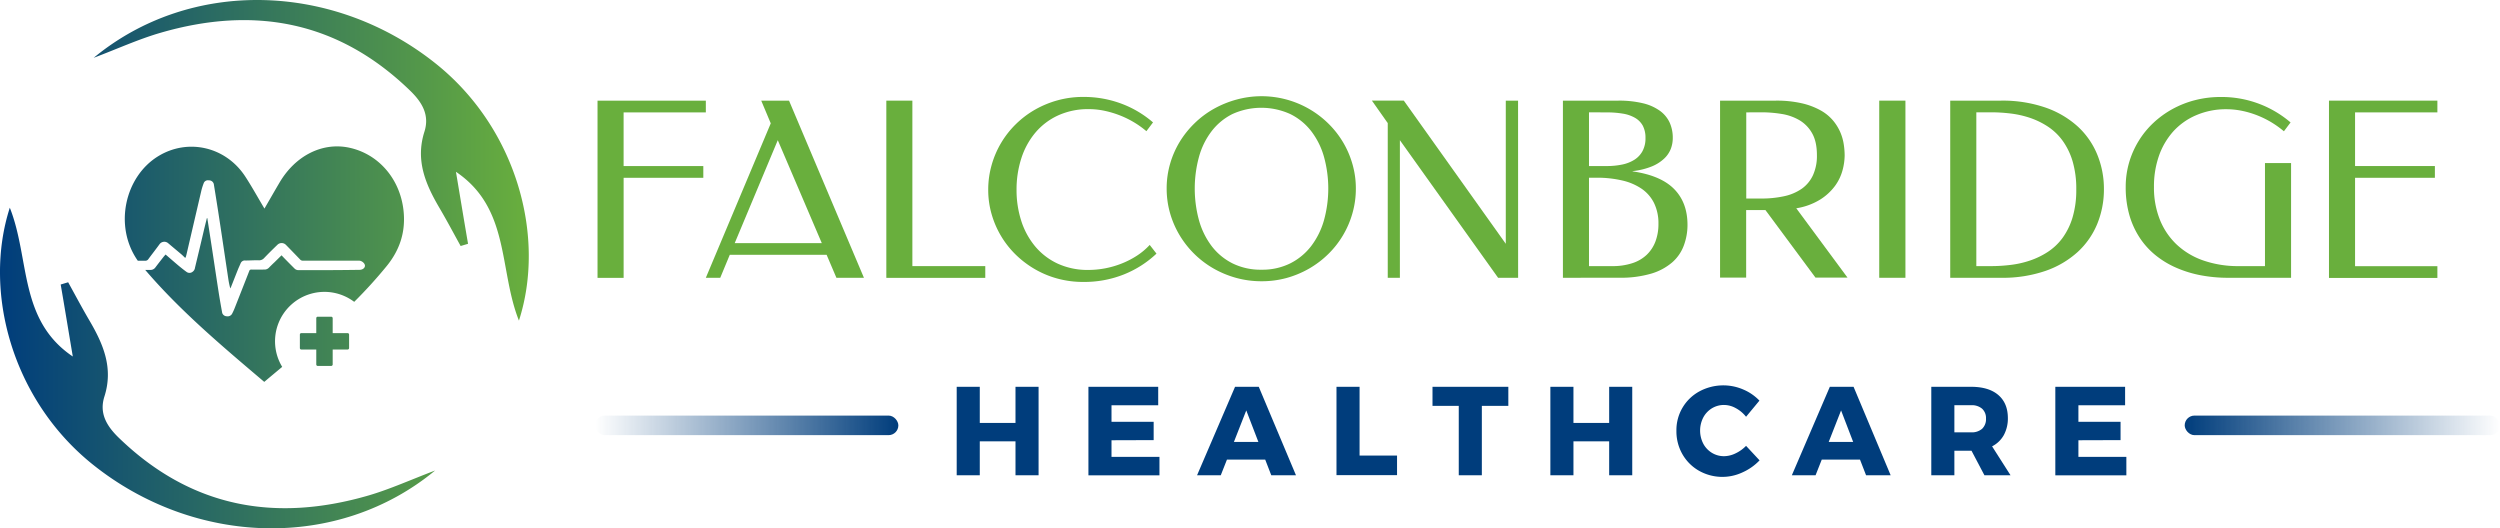
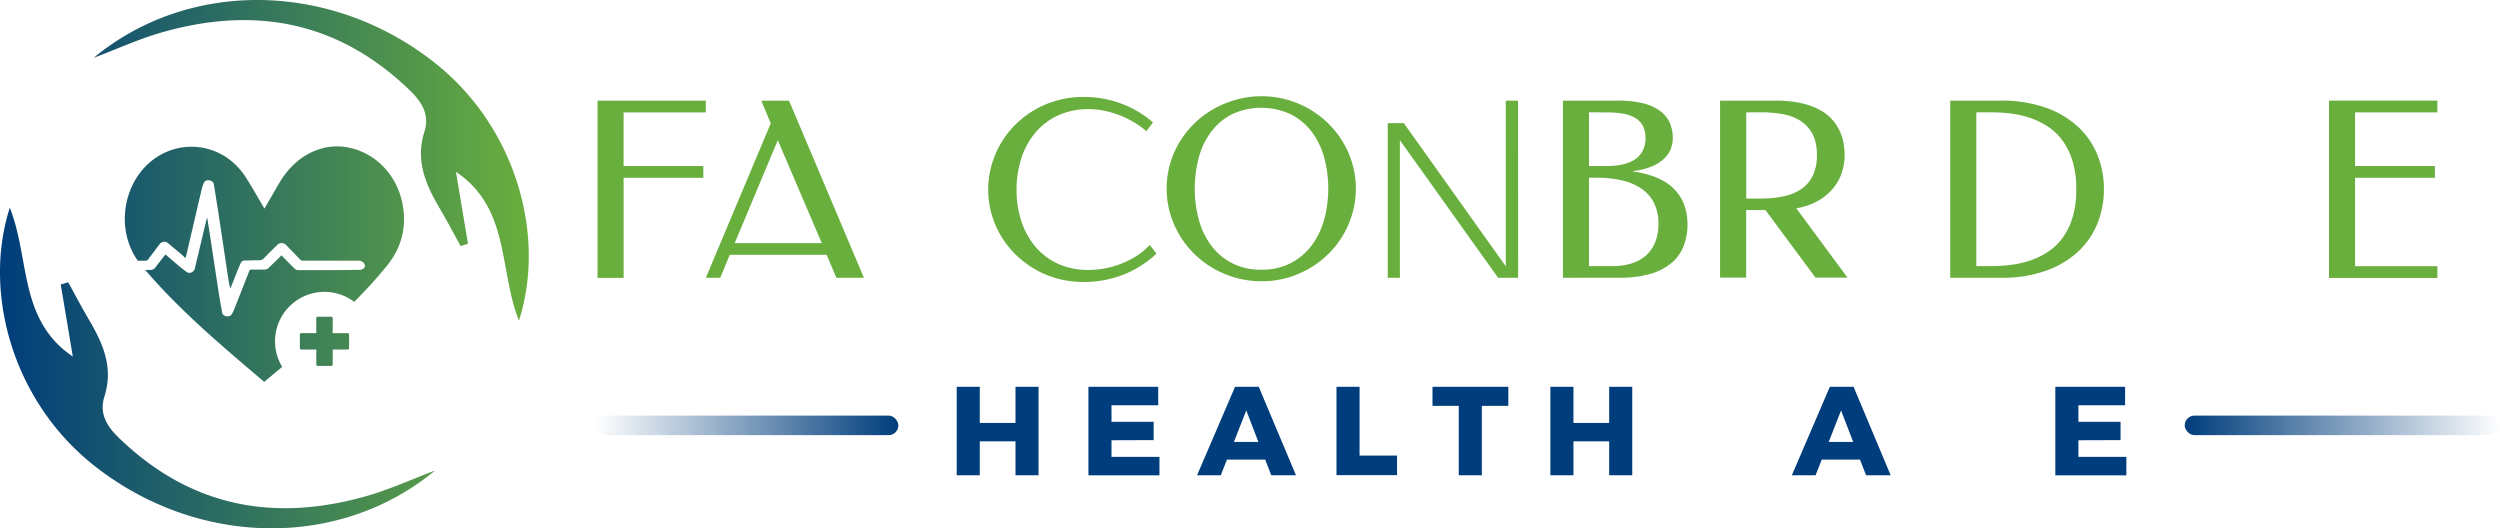
<svg xmlns="http://www.w3.org/2000/svg" xmlns:xlink="http://www.w3.org/1999/xlink" viewBox="0 0 1276.89 269.84">
  <defs>
    <style>.a{fill:#69af3d;}.b{fill:url(#a);}.c{fill:#003d7c;}.d{fill:url(#b);}.e{fill:url(#c);}</style>
    <linearGradient id="a" y1="134.92" x2="270.09" y2="134.92" gradientUnits="userSpaceOnUse">
      <stop offset="0" stop-color="#003d7c" />
      <stop offset="1" stop-color="#69af3d" />
    </linearGradient>
    <linearGradient id="b" x1="303.89" y1="217.26" x2="458.84" y2="217.26" gradientUnits="userSpaceOnUse">
      <stop offset="0" stop-color="#003d7c" stop-opacity="0" />
      <stop offset="1" stop-color="#003d7c" />
    </linearGradient>
    <linearGradient id="c" x1="-434.11" y1="505.26" x2="-273.06" y2="505.26" gradientTransform="translate(1549.95 -288)" xlink:href="#b" />
  </defs>
  <path class="a" d="M360.51,51.4v6h-42V84.81h40.71v6H318.52v51.11H305.19V51.4Z" />
  <path class="a" d="M441.26,141.88H427.2l-5-11.74H372.74l-4.87,11.74h-7.36L393.67,63,388.8,51.4H403Zm-66-17.7h44.48L397.26,71.6Z" />
-   <path class="a" d="M466,135.92h37.24v6H452.7V51.4H466Z" />
  <path class="a" d="M553.28,49.51A54.83,54.83,0,0,1,572.91,53a52.89,52.89,0,0,1,16,9.52L585.53,67a47.93,47.93,0,0,0-13.38-8,50.2,50.2,0,0,0-7.85-2.38,38.66,38.66,0,0,0-8.22-.88A36.74,36.74,0,0,0,540.32,59a33.3,33.3,0,0,0-11.56,8.82,38.68,38.68,0,0,0-7.12,13.08,51.76,51.76,0,0,0-2.43,16.07,51.16,51.16,0,0,0,2.4,15.82,38.65,38.65,0,0,0,7.06,13,33.23,33.23,0,0,0,11.53,8.85A36.42,36.42,0,0,0,556,137.87a46.31,46.31,0,0,0,17.1-3.35,43.94,43.94,0,0,0,7.7-4,34.5,34.5,0,0,0,6.42-5.42l3.46,4.44A52.58,52.58,0,0,1,574,140.18,54.65,54.65,0,0,1,553.28,144a49.41,49.41,0,0,1-13-1.67,48,48,0,0,1-11.59-4.78,49.32,49.32,0,0,1-9.8-7.39,46.91,46.91,0,0,1-12.41-20.75,44.57,44.57,0,0,1-1.74-12.5,45.64,45.64,0,0,1,1.74-12.6,47.06,47.06,0,0,1,12.41-20.93,47.89,47.89,0,0,1,9.8-7.4,50,50,0,0,1,11.59-4.77A48.6,48.6,0,0,1,553.28,49.51Z" />
  <path class="a" d="M644.31,143.65a48.31,48.31,0,0,1-12.86-1.7,50.26,50.26,0,0,1-11.57-4.78,48.09,48.09,0,0,1-17.37-17,47.06,47.06,0,0,1-4.9-11.32,45.79,45.79,0,0,1-1.73-12.62,45.15,45.15,0,0,1,1.73-12.48,46.8,46.8,0,0,1,4.9-11.26A48.26,48.26,0,0,1,610.09,63a46.93,46.93,0,0,1,9.79-7.36,51.08,51.08,0,0,1,11.57-4.75A48.65,48.65,0,0,1,678.36,63a47.75,47.75,0,0,1,7.55,9.55,47.09,47.09,0,0,1,4.86,11.26,44.79,44.79,0,0,1,1.74,12.48,45.42,45.42,0,0,1-1.74,12.62,47,47,0,0,1-12.41,20.91,48.2,48.2,0,0,1-9.77,7.39,49.73,49.73,0,0,1-11.5,4.78A47.77,47.77,0,0,1,644.31,143.65Zm0-5.9A31.94,31.94,0,0,0,659,134.52a31.07,31.07,0,0,0,10.68-8.82,39.51,39.51,0,0,0,6.54-13.18,60.83,60.83,0,0,0,0-32.46A38.72,38.72,0,0,0,669.72,67,30.57,30.57,0,0,0,659,58.25a35.69,35.69,0,0,0-29.54,0A30.65,30.65,0,0,0,618.85,67a38.31,38.31,0,0,0-6.45,13.08,61.64,61.64,0,0,0,0,32.46,39.42,39.42,0,0,0,6.48,13.18,30.71,30.71,0,0,0,10.68,8.82A32.25,32.25,0,0,0,644.31,137.75Z" />
-   <path class="a" d="M775.39,141.88H765.16L715,71.6v70.28h-6.2v-79l-8.1-11.5H717l52.09,73.14V51.4h6.27Z" />
+   <path class="a" d="M775.39,141.88H765.16L715,71.6v70.28h-6.2v-79H717l52.09,73.14V51.4h6.27Z" />
  <path class="a" d="M798.27,141.88V51.4h28.29a51.66,51.66,0,0,1,12.57,1.34,24.63,24.63,0,0,1,8.64,3.83,15.47,15.47,0,0,1,5,6,18.74,18.74,0,0,1,1.61,7.85,15.67,15.67,0,0,1-1,5.59,13.64,13.64,0,0,1-3.41,5,20.5,20.5,0,0,1-6.33,4,36.77,36.77,0,0,1-9.8,2.4v.12q14.37,2.07,21.21,9t6.85,18.29A30.12,30.12,0,0,1,860,125.45,21.17,21.17,0,0,1,854.1,134a29.16,29.16,0,0,1-10.74,5.76,55,55,0,0,1-16.31,2.09Zm13.32-84.52V84.81h9.13a38.05,38.05,0,0,0,7.79-.76,19,19,0,0,0,6.24-2.44,12,12,0,0,0,4.16-4.41,13.69,13.69,0,0,0,1.53-6.75,13,13,0,0,0-1.37-6.24,10.53,10.53,0,0,0-3.93-4,18.33,18.33,0,0,0-6.2-2.16,48.66,48.66,0,0,0-8.22-.64Zm0,33.41v45.15h12a31.82,31.82,0,0,0,10-1.46A19.22,19.22,0,0,0,841,130.2a18.41,18.41,0,0,0,4.51-6.81,25.11,25.11,0,0,0,1.55-9.07,23.49,23.49,0,0,0-2.22-10.56,19.22,19.22,0,0,0-6.33-7.33,29,29,0,0,0-10-4.26,56.13,56.13,0,0,0-13-1.4Z" />
  <path class="a" d="M907,51.4a57.17,57.17,0,0,1,13.35,1.37,36.49,36.49,0,0,1,9.56,3.62,22.83,22.83,0,0,1,6.33,5.17,24.51,24.51,0,0,1,3.71,6,25.25,25.25,0,0,1,1.76,6.17,38.23,38.23,0,0,1,.46,5.69,30.39,30.39,0,0,1-1.07,7.49,24.22,24.22,0,0,1-3.83,8,27.61,27.61,0,0,1-7.58,7,32.87,32.87,0,0,1-12.23,4.47l26.17,35.41H927.27l-25.56-34.5h-9.85v34.5H878.53V51.4Zm-15.09,6v44h7.6a53.79,53.79,0,0,0,11.78-1.19,24.88,24.88,0,0,0,9-3.83A17.43,17.43,0,0,0,926,89.46a23.75,23.75,0,0,0,2-10.25q0-6.81-2.43-11.11a17.88,17.88,0,0,0-6.42-6.66,26,26,0,0,0-9.1-3.23,64.51,64.51,0,0,0-10.47-.85Z" />
-   <path class="a" d="M973.21,141.88H959.83V51.4h13.38Z" />
  <path class="a" d="M1074.59,96.55a46.39,46.39,0,0,1-3.38,17.74,40.17,40.17,0,0,1-10,14.39,47.54,47.54,0,0,1-16.46,9.68,67.14,67.14,0,0,1-22.72,3.52H996.09V51.4H1022a67.13,67.13,0,0,1,22.72,3.53,47.78,47.78,0,0,1,16.46,9.64,40,40,0,0,1,10,14.36A46.07,46.07,0,0,1,1074.59,96.55Zm-14.12.24a49.65,49.65,0,0,0-1.88-14.42,35.18,35.18,0,0,0-5.11-10.52,29.19,29.19,0,0,0-7.55-7.22,39.94,39.94,0,0,0-9.13-4.44,50.08,50.08,0,0,0-9.89-2.22,84.2,84.2,0,0,0-9.88-.61h-7.61v78.56H1017a82.09,82.09,0,0,0,9.88-.61,48.7,48.7,0,0,0,9.89-2.22,39.83,39.83,0,0,0,9.13-4.41,29.07,29.07,0,0,0,7.55-7.15,34.82,34.82,0,0,0,5.11-10.44A48.7,48.7,0,0,0,1060.47,96.79Z" />
-   <path class="a" d="M1100.15,95.52a44,44,0,0,0,3,16.64,35.77,35.77,0,0,0,8.61,12.75,38,38,0,0,0,13.66,8.15,53.85,53.85,0,0,0,18.11,2.86h13.32V83.29h13.33v58.59h-32.13a74.44,74.44,0,0,1-13.94-1.27,58.6,58.6,0,0,1-12.53-3.84,45.79,45.79,0,0,1-10.59-6.39,39.12,39.12,0,0,1-8.15-9,42,42,0,0,1-5.27-11.62,51.31,51.31,0,0,1-1.85-14.24A44.37,44.37,0,0,1,1087.46,83,45.31,45.31,0,0,1,1092.33,72a44.59,44.59,0,0,1,7.54-9.25,48.23,48.23,0,0,1,9.8-7.09,49.65,49.65,0,0,1,11.59-4.54,52.52,52.52,0,0,1,13-1.58,54.07,54.07,0,0,1,35.66,13l-3.4,4.51a50.35,50.35,0,0,0-6.18-4.45,48.07,48.07,0,0,0-7.18-3.58,46.87,46.87,0,0,0-7.88-2.38,40,40,0,0,0-8.22-.85,38.31,38.31,0,0,0-15.39,3.07A33.53,33.53,0,0,0,1110,67.13a37.07,37.07,0,0,0-7.34,12.57A47.29,47.29,0,0,0,1100.15,95.52Z" />
  <path class="a" d="M1244.91,51.4v6h-42.05V84.81h40.77v6h-40.77v45.15h42.05v6h-55.37V51.4Z" />
  <path class="b" d="M178.3,170.89v6.89a.75.75,0,0,1-.75.74h-7.63v7.64a.75.75,0,0,1-.75.74h-6.89a.74.74,0,0,1-.74-.74v-7.64h-7.63a.74.74,0,0,1-.75-.74v-6.89a.75.75,0,0,1,.75-.75h7.63v-7.63a.75.75,0,0,1,.74-.75h6.89a.76.76,0,0,1,.75.75v7.63h7.63A.76.76,0,0,1,178.3,170.89Zm27.76-63.73c-1.87-15.9-12.76-28.52-27.66-31.72-13.67-2.94-27.52,4-35.66,17.87-2.49,4.22-4.92,8.48-7.67,13.23-3.47-5.82-6.45-11.25-9.82-16.41-10-15.27-29.33-19.63-44.48-10.32-17,10.43-22.77,35.73-10.39,53.36h3.68a1.82,1.82,0,0,0,1.7-.8c1.89-2.58,3.9-5.11,5.77-7.7a3,3,0,0,1,4.34-.47c2.27,1.94,4.59,3.84,6.87,5.78.62.53,1.17,1.11,1.76,1.67l.34-.15c.15-.56.32-1.12.45-1.69q3.79-16.31,7.59-32.61A32.37,32.37,0,0,1,104,93.68a2.28,2.28,0,0,1,2.65-1.56,2.48,2.48,0,0,1,2.56,1.93q1.11,6.83,2.18,13.67,1.31,8.53,2.58,17.07,1.32,8.86,2.65,17.73a42.38,42.38,0,0,0,1,4.8c.12-.24.26-.46.36-.7,1.2-3,2.39-6.06,3.6-9.09.43-1.06.94-2.09,1.37-3.14a2.28,2.28,0,0,1,2.41-1.33c2.22,0,4.44-.17,6.66-.12a3.41,3.41,0,0,0,2.87-1.12c2.18-2.29,4.46-4.53,6.76-6.75a3.06,3.06,0,0,1,4.39,0c2.45,2.48,4.86,5,7.26,7.48a1.83,1.83,0,0,0,1.52.59H183.4c1.38,0,2.95,1.32,3,2.5s-1.14,2.16-2.72,2.18q-8,.12-16,.15c-5,0-10,0-15.06,0a2.78,2.78,0,0,1-2.12-.75q-2.25-2.23-4.45-4.48c-.74-.74-1.45-1.5-2.25-2.34L140.15,134c-1,.93-1.92,1.84-2.84,2.78a3.13,3.13,0,0,1-2.36.9c-2.16,0-4.33.06-6.49,0-.66,0-.94.17-1.13.68q-3.73,9.56-7.51,19.11a29,29,0,0,1-1.31,2.84,2.6,2.6,0,0,1-2.7,1.23,2.49,2.49,0,0,1-2.32-1.72c-.61-3.39-1.22-6.79-1.76-10.2-1.1-7.08-2.15-14.17-3.23-21.26q-1.26-8.24-2.54-16.47c0-.15,0-.29-.08-.43h-.23q-.68,2.72-1.34,5.43Q102,126.81,99.6,136.7a2.93,2.93,0,0,1-1.2,2.09,2.52,2.52,0,0,1-3.17.05c-1.39-1-2.69-2.05-4-3.13-2.2-1.85-4.36-3.74-6.66-5.71-.42.48-.79.88-1.12,1.3-1.4,1.79-2.8,3.58-4.16,5.39a3,3,0,0,1-2.6,1.17H74.17c18.12,21.17,39.36,39,60.8,57.19,3.13-2.64,6.17-5.17,9.16-7.67a25.23,25.23,0,0,1,36.78-33.21,237.17,237.17,0,0,0,16.63-18.32C204.38,127.43,207.34,118,206.06,107.16Zm33,17.36c-2-11.6-3.9-23.19-6.18-36.77,27.73,18.7,21.8,49.84,32.17,76C278.88,121,264,65.73,222.79,32.66,170.57-9.21,97.42-11.43,47.85,29.53,60.2,24.85,70.8,20,81.88,16.78c47.89-13.94,90.85-6.07,127.55,29.48,6.38,6.17,10,12.63,7.35,21-4.66,14.57.53,26.77,7.63,38.86,3.78,6.42,7.26,13,10.87,19.53ZM31,145.32c2,11.6,3.9,23.19,6.18,36.77-27.73-18.7-21.79-49.84-32.17-76C-8.78,148.88,6.08,204.11,47.3,237.18c52.22,41.87,125.37,44.09,174.94,3.13-12.34,4.68-23,9.53-34,12.75C140.32,267,97.37,259.13,60.66,223.58c-6.37-6.17-10-12.63-7.35-21C58,188,52.78,175.8,45.68,163.71c-3.77-6.42-7.25-13-10.87-19.54Z" />
  <path class="c" d="M488.64,197.56h11.79V216h18.24V197.56h11.79v45.17H518.67V225.4H500.43v17.33H488.64Z" />
  <path class="c" d="M555.92,197.56h35.64V207H567.71v8.45h21.53v9.34l-21.53.07v8.5H592.2v9.41H555.92Z" />
  <path class="c" d="M649.3,242.73l-3.09-8H626.68l-3.16,8H611.41l19.4-45.17h12.11l19,45.17Zm-19.08-17h12.51l-6.19-16.11Z" />
  <path class="c" d="M682.62,197.56h11.79v35.12h19.14v10H682.62Z" />
  <path class="c" d="M731.66,197.56h38.73v9.73H756.86v35.44H745.07V207.29H731.66Z" />
  <path class="c" d="M791.86,197.56h11.79V216h18.24V197.56h11.79v45.17H821.89V225.4H803.65v17.33H791.86Z" />
-   <path class="c" d="M886.59,208.48a12.45,12.45,0,0,0-6-1.64,11.79,11.79,0,0,0-6.22,1.7,12.16,12.16,0,0,0-4.42,4.71,14.62,14.62,0,0,0,0,13.34,12.06,12.06,0,0,0,4.42,4.7A11.71,11.71,0,0,0,880.6,233a13.64,13.64,0,0,0,5.8-1.42,18.3,18.3,0,0,0,5.41-3.86l6.9,7.41a27.41,27.41,0,0,1-8.74,6.15,24.23,24.23,0,0,1-22.13-.8,22.63,22.63,0,0,1-8.51-8.45,23.5,23.5,0,0,1-3.09-12,22.47,22.47,0,0,1,11.82-20.17,25.72,25.72,0,0,1,22.27-.94,24.8,24.8,0,0,1,8.31,5.7l-6.83,8.25A16.83,16.83,0,0,0,886.59,208.48Z" />
  <path class="c" d="M953.1,242.73l-3.1-8H930.48l-3.16,8H915.2l19.4-45.17h12.12l18.94,45.17Zm-19.08-17h12.5l-6.18-16.11Z" />
-   <path class="c" d="M1013.55,242.73l-6.58-12.5h-8.76v12.5H986.42V197.56h20.3q9,0,13.88,4.15t4.93,11.7a17.78,17.78,0,0,1-2.06,8.8,14.18,14.18,0,0,1-6,5.76l9.41,14.76Zm-15.34-21.91h8.57a8,8,0,0,0,5.58-1.8,6.75,6.75,0,0,0,2-5.22,6.45,6.45,0,0,0-2-5.06,8.07,8.07,0,0,0-5.58-1.78h-8.57Z" />
  <path class="c" d="M1049.77,197.56h35.64V207h-23.85v8.45h21.53v9.34l-21.53.07v8.5h24.49v9.41h-36.28Z" />
  <rect class="d" x="303.89" y="212.26" width="154.95" height="10" rx="5" />
  <rect class="e" x="1115.84" y="212.26" width="161.05" height="10" rx="5" transform="translate(2392.74 434.52) rotate(180)" />
</svg>